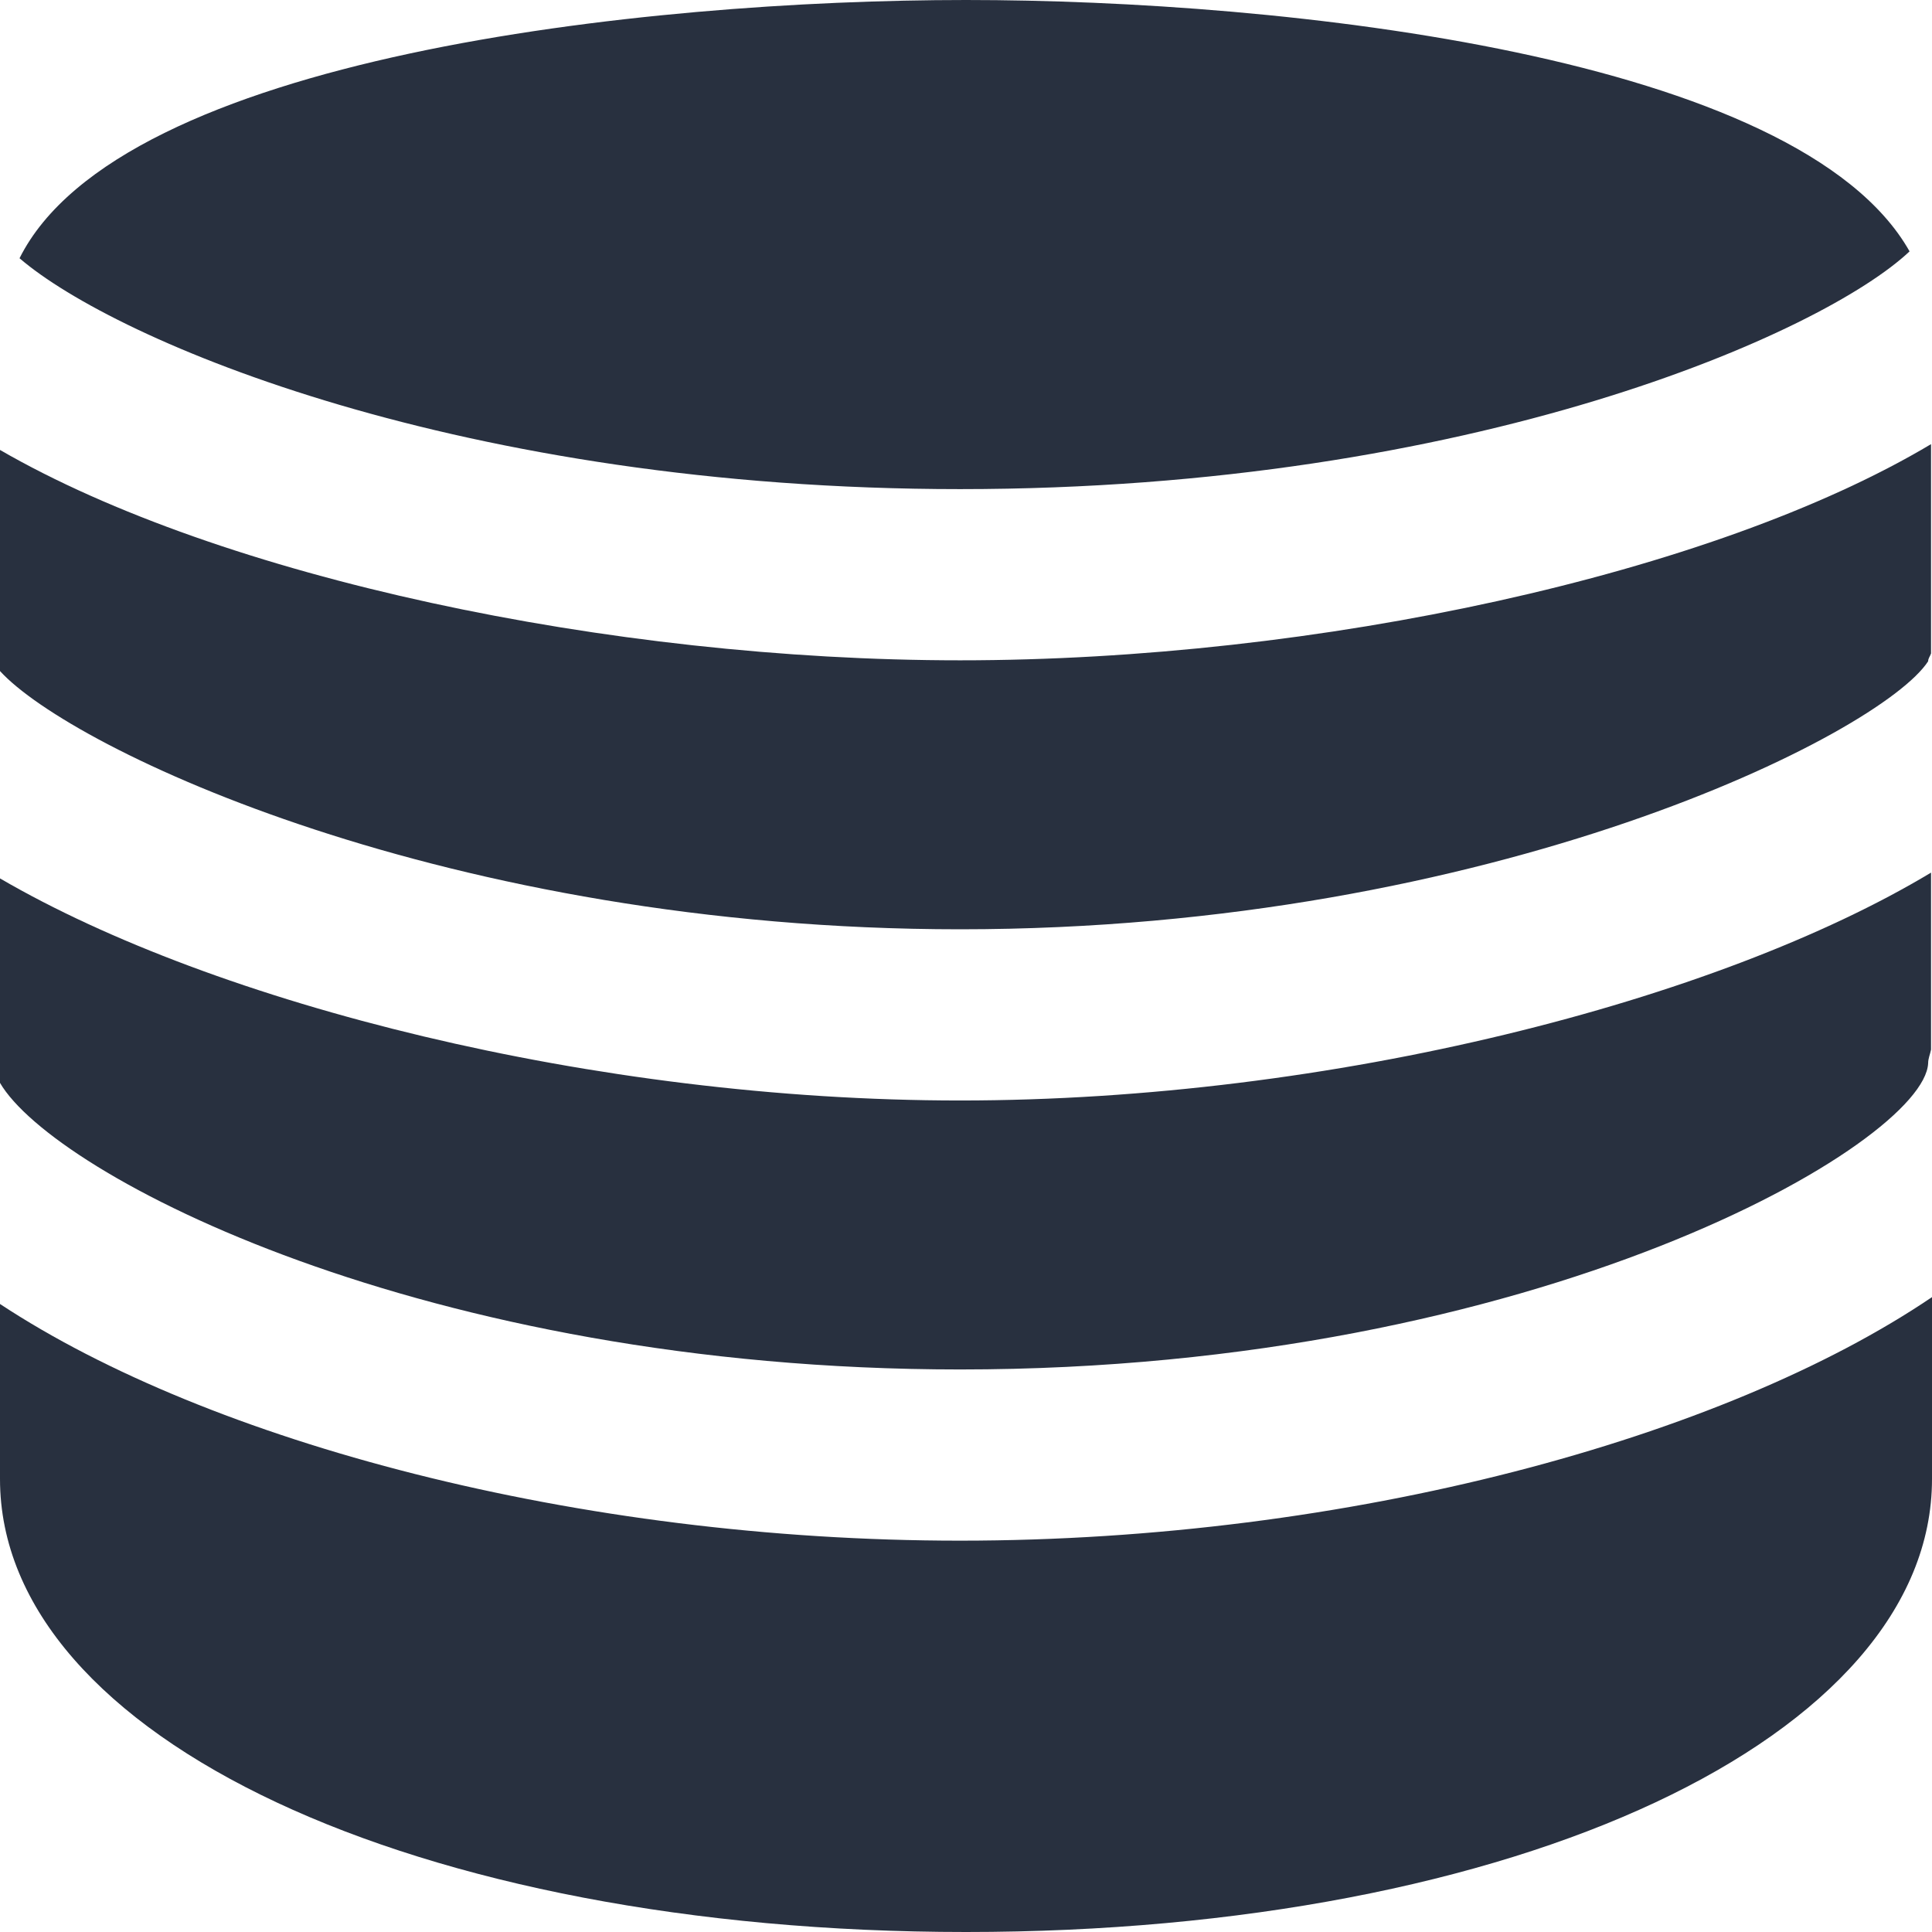
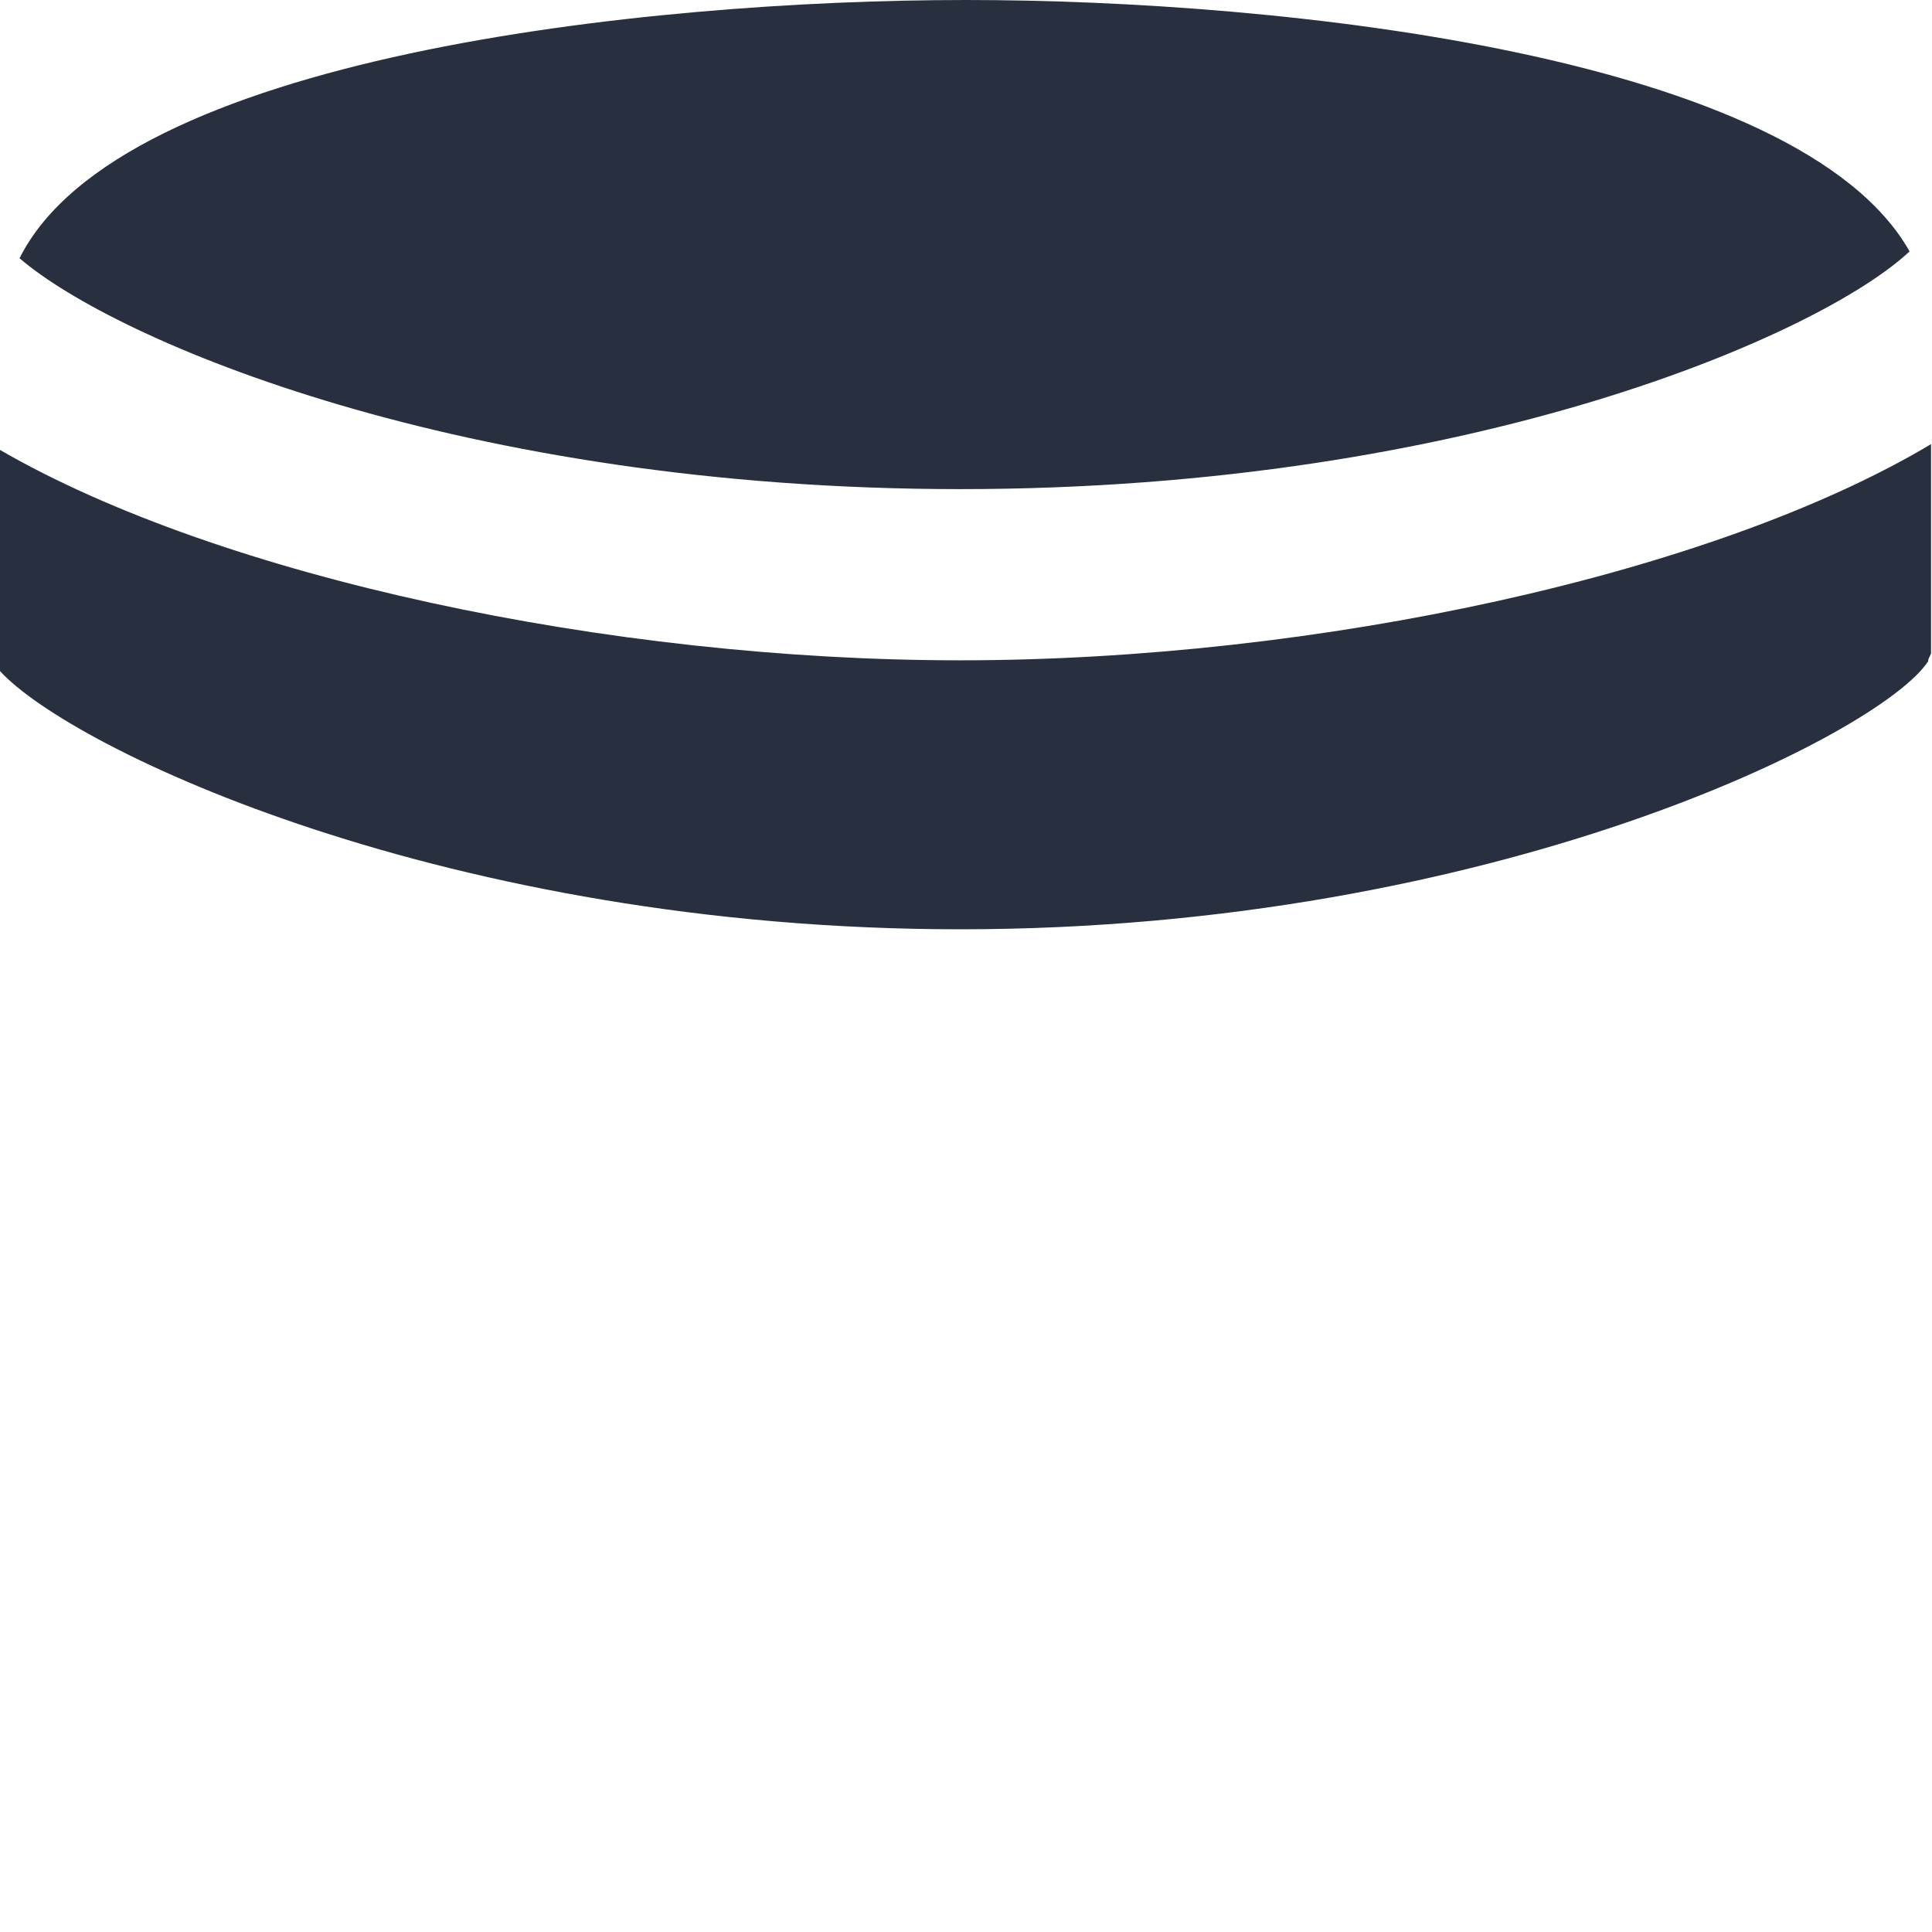
<svg xmlns="http://www.w3.org/2000/svg" width="18" height="18" viewBox="0 0 18 18" fill="none">
  <path d="M8.945 8.658C13.919 8.658 17.526 6.835 17.964 6.161C17.964 6.134 17.982 6.115 17.991 6.088V4.138C15.96 5.35 12.27 6.152 8.945 6.152C5.675 6.152 2.05 5.377 0 4.192V6.252C0.665 6.981 4.172 8.658 8.945 8.658Z" fill="#28303F" />
-   <path d="M8.945 12.759C14.347 12.759 17.927 10.645 17.964 9.907C17.964 9.861 17.982 9.825 17.991 9.779V8.13C16.005 9.324 12.407 10.253 8.945 10.253C5.538 10.253 2.004 9.351 0 8.184V10.089C0.501 10.946 3.944 12.759 8.945 12.759Z" fill="#28303F" />
-   <path d="M8.945 14.354C5.384 14.354 1.949 13.434 0 12.149V13.78C0 16.186 3.871 18 9 18C14.129 18 18 16.186 18 13.78V12.085C16.06 13.398 12.571 14.354 8.945 14.354Z" fill="#28303F" />
  <path d="M8.945 4.557C13.728 4.557 16.989 3.099 17.791 2.342C16.761 0.519 11.97 0 9 0C5.994 0 1.12 0.529 0.182 2.406C1.084 3.181 4.309 4.557 8.945 4.557Z" fill="#28303F" />
</svg>